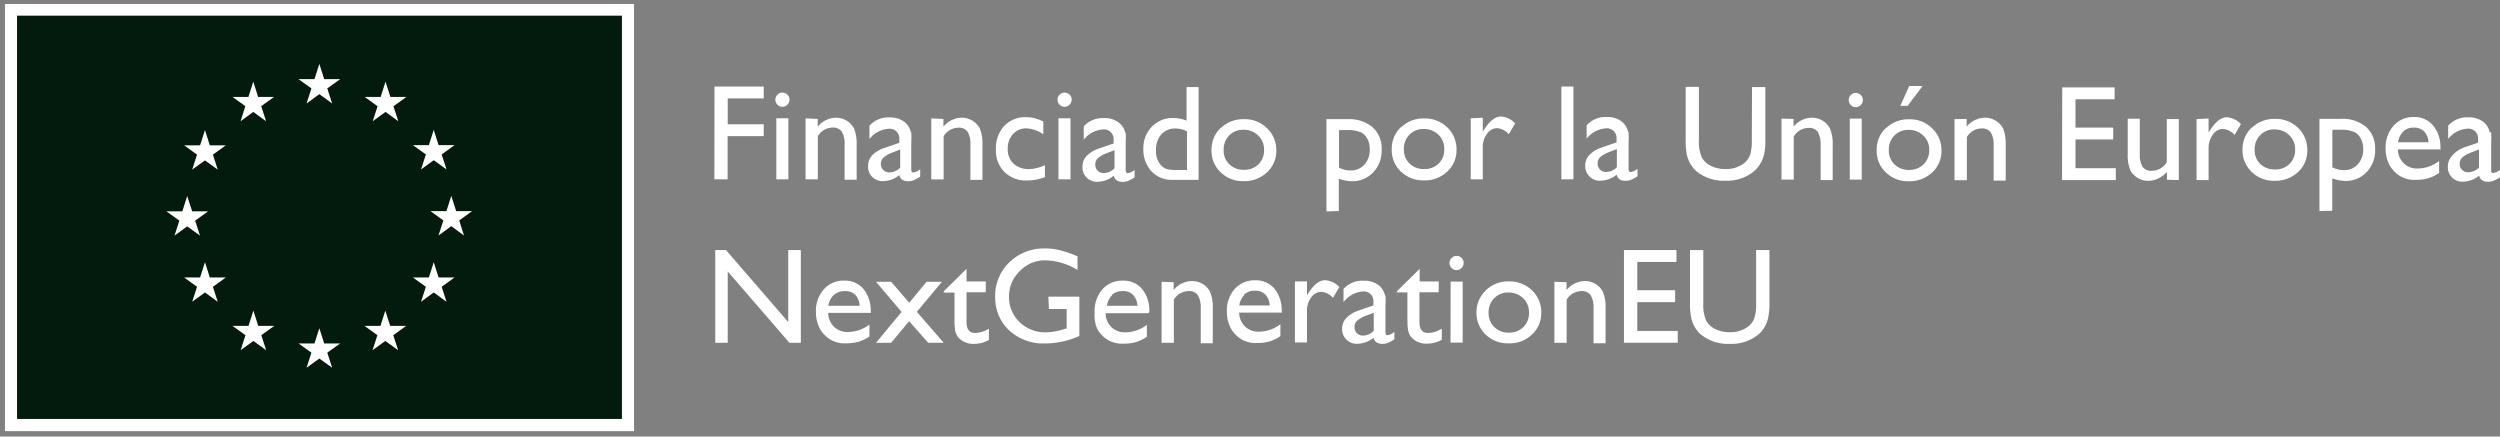
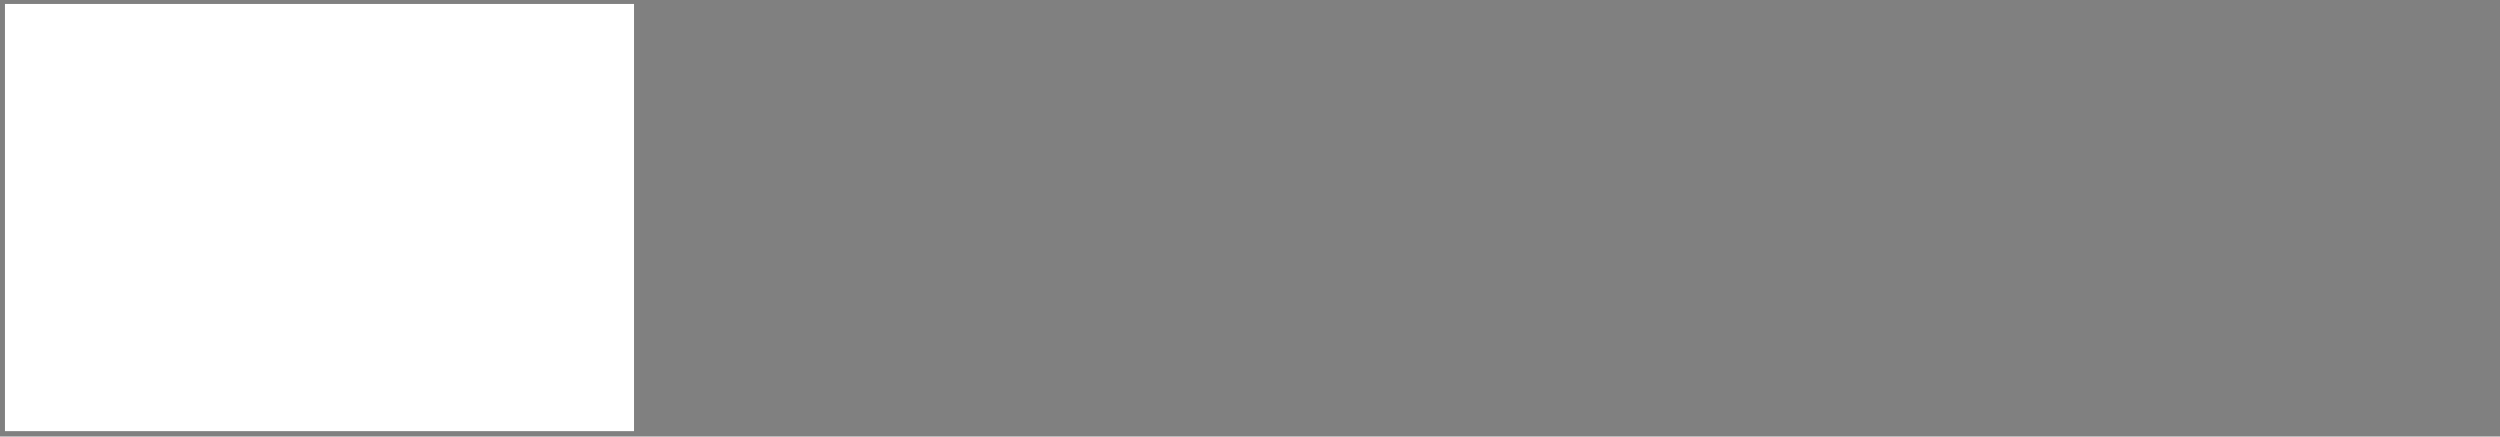
<svg xmlns="http://www.w3.org/2000/svg" width="252" height="44" viewBox="0 0 252 44" fill="none">
  <rect x="0" y="0" width="252" height="44" fill="#808080" stroke="none" />
  <path d="M63.91 0.399H0.5V43.459H63.91V0.399Z" fill="white" />
-   <path d="M62.69 1.579H1.72V42.229H62.69V1.579Z" fill="#021B0C" />
  <path d="M30.9 10.43L32.19 9.489L33.48 10.43L32.99 8.909L34.29 7.979H32.68L32.19 6.439L31.7 7.979H30.09L31.39 8.909L30.9 10.43Z" fill="white" />
  <path d="M24.25 12.22L25.53 11.28L26.82 12.22L26.33 10.7L27.63 9.769H26.02L25.53 8.229L25.04 9.769H23.43L24.73 10.7L24.25 12.22Z" fill="white" />
  <path d="M20.66 13.109L20.17 14.649H18.56L19.86 15.589L19.37 17.099L20.66 16.169L21.95 17.099L21.46 15.589L22.76 14.649H21.15L20.66 13.109Z" fill="white" />
  <path d="M18.87 22.82L20.16 23.75L19.67 22.239L20.98 21.299H19.37L18.87 19.759L18.38 21.299H16.77L18.08 22.239L17.59 23.75L18.87 22.82Z" fill="white" />
  <path d="M21.15 27.969L20.66 26.429L20.17 27.969H18.56L19.86 28.909L19.37 30.419L20.66 29.479L21.95 30.419L21.46 28.909L22.76 27.969H21.15Z" fill="white" />
  <path d="M26.03 32.849L25.54 31.309L25.05 32.849H23.44L24.74 33.789L24.26 35.299L25.54 34.369L26.83 35.299L26.34 33.789L27.64 32.849H26.03Z" fill="white" />
-   <path d="M32.68 34.619L32.19 33.079L31.7 34.619H30.09L31.39 35.549L30.9 37.069L32.19 36.139L33.48 37.069L32.99 35.549L34.29 34.619H32.68Z" fill="white" />
+   <path d="M32.68 34.619L32.19 33.079L31.7 34.619H30.09L31.39 35.549L30.9 37.069L32.19 36.139L32.99 35.549L34.29 34.619H32.68Z" fill="white" />
  <path d="M39.33 32.849L38.84 31.309L38.35 32.849H36.74L38.04 33.789L37.55 35.299L38.84 34.369L40.13 35.299L39.64 33.789L40.94 32.849H39.33Z" fill="white" />
  <path d="M44.21 27.969L43.72 26.429L43.23 27.969H41.62L42.93 28.909L42.44 30.419L43.72 29.479L45.01 30.419L44.52 28.909L45.82 27.969H44.21Z" fill="white" />
  <path d="M47.59 21.279H45.98L45.49 19.739L45 21.279H43.39L44.69 22.22L44.2 23.739L45.49 22.799L46.77 23.739L46.29 22.22L47.59 21.279Z" fill="white" />
  <path d="M42.44 17.079L43.72 16.149L45.01 17.079L44.52 15.569L45.82 14.629H44.21L43.72 13.089L43.23 14.629H41.62L42.93 15.569L42.44 17.079Z" fill="white" />
  <path d="M38.86 8.229L38.37 9.769H36.76L38.06 10.71L37.57 12.22L38.86 11.28L40.15 12.22L39.66 10.71L40.96 9.769H39.35L38.86 8.229Z" fill="white" />
-   <path d="M177.016 30.517C177.045 31.042 176.987 31.568 176.843 32.074C176.726 32.383 176.532 32.657 176.279 32.868C175.73 33.299 175.046 33.519 174.35 33.489C173.848 33.497 173.351 33.389 172.898 33.173C172.521 32.991 172.205 32.704 171.987 32.346C171.747 31.768 171.647 31.141 171.694 30.517V25.205H170.35V30.506C170.332 31.062 170.383 31.618 170.502 32.161C170.584 32.475 170.712 32.776 170.882 33.053C171.033 33.303 171.223 33.528 171.445 33.717C172.27 34.379 173.307 34.716 174.361 34.664C175.41 34.714 176.441 34.373 177.255 33.706C177.476 33.52 177.666 33.3 177.818 33.053C177.99 32.768 178.121 32.46 178.209 32.139C178.326 31.607 178.377 31.062 178.36 30.517V25.205H177.016V30.517ZM163.695 34.545H169.115V33.358H165.039V30.452H168.855V29.254H165.039V26.402H168.985V25.205H163.695V34.545ZM156.683 28.405V34.556H157.918V30.201C158.069 29.945 158.283 29.731 158.539 29.581C158.795 29.43 159.085 29.348 159.382 29.341C159.561 29.323 159.743 29.351 159.909 29.421C160.076 29.491 160.222 29.602 160.335 29.744C160.565 30.155 160.667 30.625 160.628 31.094V34.599H161.842V31.083C161.875 30.523 161.786 29.962 161.582 29.439C161.417 29.1 161.157 28.816 160.834 28.623C160.507 28.425 160.132 28.324 159.75 28.329C159.396 28.335 159.047 28.419 158.729 28.575C158.41 28.731 158.13 28.955 157.908 29.232V28.449L156.683 28.405ZM153.539 30.06C153.733 30.249 153.884 30.476 153.985 30.727C154.086 30.978 154.133 31.248 154.125 31.518C154.135 31.786 154.09 32.052 153.993 32.301C153.896 32.55 153.749 32.777 153.561 32.966C153.367 33.154 153.138 33.301 152.887 33.398C152.635 33.495 152.367 33.541 152.098 33.532C151.827 33.542 151.557 33.496 151.304 33.399C151.051 33.302 150.819 33.155 150.624 32.966C150.434 32.78 150.285 32.556 150.186 32.309C150.087 32.061 150.04 31.796 150.049 31.529C150.038 31.259 150.083 30.989 150.18 30.736C150.276 30.483 150.424 30.253 150.613 30.06C150.798 29.869 151.021 29.719 151.268 29.62C151.514 29.52 151.778 29.474 152.044 29.483C152.319 29.476 152.592 29.523 152.849 29.622C153.105 29.721 153.34 29.869 153.539 30.06ZM149.757 29.287C149.453 29.576 149.213 29.926 149.053 30.314C148.892 30.702 148.814 31.12 148.825 31.54C148.821 31.947 148.901 32.35 149.059 32.725C149.218 33.1 149.452 33.438 149.746 33.717C150.052 34.013 150.414 34.245 150.81 34.398C151.207 34.551 151.63 34.623 152.055 34.61C152.487 34.628 152.919 34.56 153.325 34.408C153.73 34.257 154.102 34.026 154.417 33.728C154.719 33.453 154.96 33.117 155.122 32.742C155.285 32.366 155.366 31.96 155.36 31.551C155.374 31.128 155.299 30.707 155.14 30.315C154.981 29.924 154.742 29.569 154.439 29.276C154.13 28.977 153.765 28.742 153.365 28.585C152.965 28.428 152.538 28.352 152.109 28.361C151.677 28.348 151.246 28.42 150.842 28.575C150.438 28.73 150.069 28.965 149.757 29.265M146.212 34.534H147.437V28.383H146.223L146.212 34.534ZM146.321 26.01C146.253 26.073 146.199 26.148 146.162 26.233C146.125 26.317 146.105 26.408 146.104 26.5C146.104 26.596 146.123 26.69 146.16 26.778C146.198 26.866 146.252 26.946 146.321 27.012C146.383 27.08 146.458 27.134 146.542 27.171C146.626 27.209 146.717 27.229 146.809 27.229C146.905 27.23 147.001 27.211 147.091 27.173C147.18 27.136 147.261 27.081 147.329 27.012C147.396 26.945 147.449 26.865 147.484 26.777C147.52 26.689 147.537 26.595 147.535 26.5C147.538 26.407 147.521 26.314 147.486 26.227C147.45 26.141 147.397 26.063 147.329 25.999C147.26 25.932 147.179 25.878 147.09 25.843C147 25.807 146.905 25.79 146.809 25.793C146.716 25.791 146.625 25.81 146.541 25.848C146.457 25.885 146.382 25.941 146.321 26.01ZM140.782 29.472H141.866V32.204C141.856 32.587 141.881 32.969 141.942 33.347C141.986 33.515 142.051 33.676 142.137 33.826C142.216 33.947 142.311 34.057 142.419 34.153C142.804 34.485 143.299 34.66 143.806 34.643C144.341 34.648 144.868 34.512 145.334 34.251V33.13C144.924 33.398 144.448 33.549 143.958 33.565C143.373 33.565 143.08 33.217 143.08 32.476V29.461H145.02V28.372H143.102V27.099L140.826 29.341L140.782 29.472ZM137.401 33.826C137.285 33.831 137.17 33.813 137.061 33.772C136.953 33.731 136.855 33.668 136.772 33.587C136.692 33.505 136.63 33.408 136.589 33.301C136.548 33.194 136.529 33.081 136.533 32.966C136.529 32.849 136.55 32.733 136.592 32.624C136.635 32.516 136.7 32.417 136.783 32.335C137.046 32.12 137.343 31.951 137.661 31.834L138.474 31.529V33.347C138.334 33.496 138.166 33.615 137.98 33.697C137.794 33.779 137.593 33.823 137.39 33.826M139.612 29.809C139.577 29.613 139.507 29.425 139.406 29.254C139.313 29.086 139.192 28.935 139.048 28.808C138.595 28.451 138.03 28.27 137.455 28.296C137.077 28.271 136.698 28.332 136.347 28.476C135.995 28.619 135.681 28.841 135.428 29.123V30.462C135.654 30.153 135.943 29.896 136.275 29.709C136.608 29.521 136.977 29.407 137.357 29.374C137.504 29.356 137.652 29.372 137.792 29.421C137.931 29.47 138.058 29.549 138.162 29.654C138.266 29.759 138.346 29.886 138.394 30.026C138.442 30.166 138.458 30.315 138.441 30.462V30.789L136.891 31.322C136.444 31.465 136.038 31.715 135.71 32.052C135.57 32.195 135.46 32.366 135.388 32.553C135.315 32.74 135.281 32.94 135.287 33.14C135.278 33.342 135.311 33.544 135.386 33.732C135.461 33.92 135.575 34.089 135.72 34.229C135.862 34.371 136.031 34.483 136.218 34.556C136.405 34.629 136.604 34.662 136.804 34.653C137.405 34.643 137.984 34.433 138.452 34.055C138.539 34.458 138.853 34.664 139.373 34.664C139.551 34.666 139.728 34.632 139.893 34.566C140.124 34.467 140.345 34.346 140.555 34.207V33.456C140.361 33.628 140.125 33.744 139.872 33.794C139.731 33.794 139.655 33.685 139.655 33.478V30.854C139.681 30.492 139.681 30.128 139.655 29.766M130.529 28.372V34.523H131.743V31.311C131.73 30.828 131.883 30.356 132.176 29.973C132.288 29.806 132.437 29.668 132.613 29.571C132.788 29.475 132.984 29.422 133.184 29.417C133.64 29.458 134.063 29.672 134.366 30.016L135.005 28.928C134.629 28.523 134.113 28.278 133.564 28.242C132.978 28.242 132.393 28.71 131.808 29.657L131.743 29.766V28.361L130.529 28.372ZM125.391 29.701C125.536 29.565 125.707 29.461 125.893 29.394C126.08 29.326 126.277 29.297 126.475 29.309C126.673 29.291 126.873 29.317 127.06 29.385C127.247 29.453 127.417 29.56 127.559 29.701C127.827 30 127.981 30.386 127.992 30.789H124.914C124.97 30.376 125.161 29.993 125.456 29.701M129.196 31.399C129.239 30.57 128.981 29.753 128.469 29.102C128.229 28.822 127.928 28.601 127.59 28.453C127.253 28.306 126.886 28.238 126.518 28.253C126.133 28.239 125.749 28.31 125.393 28.46C125.037 28.61 124.719 28.837 124.459 29.123C123.913 29.756 123.63 30.574 123.668 31.41C123.657 31.984 123.788 32.552 124.047 33.064C124.287 33.506 124.634 33.88 125.055 34.153C125.546 34.456 126.116 34.605 126.692 34.577C127.127 34.584 127.561 34.529 127.982 34.414C128.368 34.293 128.733 34.113 129.065 33.881V32.683C128.443 33.162 127.682 33.426 126.898 33.434C126.642 33.445 126.386 33.405 126.146 33.315C125.906 33.225 125.686 33.088 125.499 32.912C125.313 32.728 125.164 32.51 125.062 32.269C124.96 32.028 124.906 31.769 124.903 31.508H129.239L129.196 31.399ZM117.089 28.405V34.556H118.324V30.201C118.475 29.945 118.689 29.731 118.945 29.581C119.201 29.43 119.491 29.348 119.787 29.341C119.967 29.323 120.149 29.351 120.315 29.421C120.482 29.491 120.628 29.602 120.741 29.744C120.971 30.155 121.072 30.625 121.034 31.094V34.599H122.248V31.083C122.281 30.523 122.192 29.962 121.988 29.439C121.822 29.1 121.563 28.816 121.24 28.623C120.913 28.425 120.538 28.323 120.156 28.329C119.8 28.333 119.449 28.416 119.129 28.572C118.808 28.729 118.526 28.954 118.303 29.232V28.449L117.089 28.405ZM112.059 29.733C112.355 29.465 112.745 29.324 113.143 29.341C113.341 29.326 113.54 29.353 113.727 29.421C113.914 29.488 114.084 29.595 114.227 29.733C114.492 30.035 114.645 30.42 114.661 30.822H111.572C111.632 30.41 111.822 30.029 112.114 29.733M115.853 31.431C115.897 30.602 115.638 29.786 115.127 29.134C114.889 28.854 114.59 28.632 114.254 28.485C113.918 28.338 113.553 28.27 113.187 28.285C112.801 28.271 112.417 28.341 112.061 28.492C111.705 28.642 111.386 28.869 111.127 29.156C110.582 29.788 110.299 30.607 110.336 31.442C110.279 32.017 110.365 32.596 110.585 33.13C110.825 33.571 111.172 33.946 111.593 34.218C112.084 34.522 112.654 34.67 113.23 34.643C113.665 34.65 114.1 34.595 114.52 34.479C114.906 34.358 115.272 34.178 115.604 33.946V32.748C114.981 33.227 114.22 33.491 113.436 33.5C113.18 33.511 112.924 33.47 112.684 33.38C112.444 33.291 112.224 33.154 112.038 32.977C111.851 32.794 111.703 32.575 111.6 32.335C111.498 32.094 111.444 31.835 111.442 31.573H115.777L115.853 31.431ZM105.73 31.148H107.518V33.13H107.388C106.776 33.354 106.132 33.479 105.48 33.5C104.988 33.519 104.496 33.439 104.035 33.265C103.573 33.092 103.151 32.827 102.792 32.487C102.438 32.156 102.158 31.753 101.971 31.304C101.784 30.855 101.694 30.372 101.708 29.886C101.702 29.407 101.795 28.932 101.981 28.492C102.168 28.051 102.444 27.655 102.792 27.327C103.123 26.978 103.522 26.702 103.964 26.514C104.406 26.327 104.881 26.233 105.361 26.239C106.511 26.267 107.633 26.602 108.613 27.208V25.836C108.033 25.585 107.435 25.378 106.824 25.216C106.335 25.095 105.832 25.037 105.328 25.041C104.668 25.023 104.011 25.137 103.395 25.376C102.779 25.615 102.217 25.975 101.741 26.435C101.273 26.883 100.905 27.424 100.658 28.024C100.412 28.624 100.293 29.269 100.31 29.918C100.295 30.542 100.41 31.163 100.647 31.74C100.884 32.317 101.238 32.839 101.687 33.271C102.182 33.732 102.764 34.089 103.399 34.321C104.034 34.553 104.708 34.655 105.383 34.621C106.56 34.61 107.723 34.354 108.797 33.87V29.907H105.675L105.73 31.148ZM95.129 29.494H96.213V32.226C96.197 32.609 96.223 32.992 96.289 33.369C96.333 33.536 96.398 33.697 96.484 33.848C96.555 33.975 96.651 34.086 96.766 34.175C97.151 34.506 97.646 34.681 98.153 34.664C98.688 34.669 99.215 34.534 99.681 34.272V33.13C99.268 33.4 98.788 33.551 98.294 33.565C97.72 33.565 97.427 33.217 97.427 32.476V29.461H99.367V28.372H97.427V27.099L95.151 29.341L95.129 29.494ZM91.65 30.517L89.829 28.405H88.301L90.88 31.442L88.301 34.556H89.829L91.639 32.378L93.568 34.556H95.129L92.419 31.431L94.945 28.405H93.395L91.65 30.517ZM84.063 29.733C84.358 29.463 84.748 29.323 85.147 29.341C85.345 29.326 85.543 29.353 85.73 29.421C85.917 29.488 86.088 29.595 86.231 29.733C86.496 30.034 86.646 30.42 86.653 30.822H83.488C83.549 30.41 83.739 30.029 84.03 29.733M87.77 31.431C87.813 30.602 87.555 29.786 87.043 29.134C86.805 28.855 86.506 28.634 86.17 28.486C85.834 28.339 85.469 28.271 85.103 28.285C84.717 28.269 84.333 28.339 83.977 28.489C83.621 28.64 83.302 28.868 83.044 29.156C82.495 29.787 82.207 30.605 82.242 31.442C82.231 32.017 82.362 32.585 82.621 33.097C82.861 33.539 83.208 33.913 83.629 34.185C84.12 34.489 84.69 34.637 85.266 34.61C85.701 34.617 86.136 34.562 86.556 34.447C86.942 34.325 87.308 34.145 87.64 33.913V32.716C87.017 33.195 86.256 33.458 85.472 33.467C85.216 33.478 84.96 33.438 84.72 33.348C84.48 33.258 84.26 33.121 84.074 32.944C83.887 32.761 83.739 32.543 83.636 32.302C83.534 32.061 83.48 31.802 83.478 31.54H87.813L87.77 31.431ZM79.456 32.465L73.181 25.205H72.097V34.556H73.354V27.36L79.576 34.556H80.724V25.205H79.456V32.465ZM248.813 17.367C248.695 17.373 248.578 17.354 248.468 17.313C248.358 17.272 248.258 17.209 248.173 17.128C248.093 17.046 248.031 16.949 247.99 16.842C247.949 16.735 247.93 16.621 247.935 16.507C247.931 16.389 247.953 16.272 247.998 16.164C248.043 16.055 248.11 15.957 248.195 15.876C248.452 15.653 248.75 15.483 249.073 15.375L249.886 15.059V16.888C249.601 17.184 249.212 17.357 248.802 17.367M250.969 13.35C250.935 13.154 250.865 12.966 250.764 12.795C250.668 12.629 250.547 12.479 250.406 12.349C249.957 11.984 249.39 11.798 248.813 11.826C248.432 11.803 248.051 11.867 247.698 12.012C247.346 12.157 247.03 12.38 246.775 12.665V14.003C247.006 13.704 247.297 13.458 247.63 13.279C247.962 13.101 248.328 12.996 248.704 12.969C248.851 12.952 248.999 12.968 249.139 13.016C249.278 13.065 249.405 13.145 249.509 13.249C249.613 13.354 249.693 13.481 249.741 13.621C249.789 13.761 249.805 13.911 249.788 14.058V14.384L248.227 14.918C247.813 15.096 247.446 15.368 247.154 15.712C246.88 16.007 246.732 16.398 246.742 16.801C246.734 17.002 246.767 17.203 246.839 17.39C246.912 17.577 247.023 17.748 247.165 17.89C247.306 18.032 247.476 18.143 247.662 18.216C247.849 18.29 248.049 18.323 248.249 18.314C248.852 18.307 249.433 18.092 249.896 17.704C249.994 18.118 250.297 18.325 250.818 18.325C250.996 18.326 251.172 18.293 251.338 18.227C251.572 18.128 251.797 18.008 252.01 17.868V17.117C251.811 17.285 251.572 17.398 251.316 17.443C251.175 17.443 251.11 17.345 251.11 17.139V14.406C251.13 14.044 251.13 13.68 251.11 13.318M242.244 13.252C242.39 13.118 242.561 13.014 242.747 12.947C242.933 12.879 243.131 12.85 243.328 12.86C243.517 12.85 243.707 12.88 243.884 12.947C244.061 13.015 244.223 13.119 244.358 13.252C244.632 13.548 244.787 13.936 244.791 14.341H241.713C241.771 13.928 241.961 13.546 242.255 13.252M245.994 14.95C246.038 14.122 245.78 13.305 245.268 12.654C245.03 12.373 244.732 12.15 244.396 12.001C244.06 11.852 243.695 11.781 243.328 11.794C242.941 11.78 242.556 11.851 242.201 12.004C241.845 12.156 241.526 12.386 241.269 12.675C240.719 13.306 240.432 14.124 240.467 14.961C240.456 15.536 240.586 16.104 240.846 16.616C241.089 17.056 241.435 17.43 241.854 17.704C242.345 18.008 242.915 18.156 243.491 18.129C243.926 18.136 244.36 18.081 244.781 17.966C245.167 17.845 245.532 17.665 245.864 17.432V16.235C245.242 16.714 244.481 16.977 243.697 16.986C243.441 16.997 243.185 16.957 242.945 16.867C242.705 16.777 242.485 16.64 242.298 16.464C242.112 16.28 241.963 16.062 241.861 15.821C241.759 15.58 241.705 15.321 241.702 15.059H246.038L245.994 14.95ZM237.258 13.263C237.556 13.408 237.799 13.644 237.952 13.938C238.132 14.272 238.221 14.647 238.212 15.027C238.236 15.589 238.042 16.14 237.67 16.561C237.493 16.755 237.277 16.908 237.035 17.009C236.794 17.111 236.534 17.159 236.272 17.149C235.865 17.152 235.463 17.055 235.101 16.866V13.078H235.969C236.408 13.054 236.848 13.125 237.258 13.285M235.091 21.242V17.977C235.506 18.139 235.946 18.227 236.391 18.238C236.795 18.251 237.197 18.178 237.57 18.025C237.944 17.871 238.281 17.639 238.559 17.345C238.846 17.043 239.07 16.686 239.218 16.295C239.365 15.904 239.432 15.488 239.415 15.07C239.439 14.647 239.37 14.224 239.213 13.831C239.055 13.437 238.814 13.084 238.505 12.795C237.791 12.214 236.886 11.923 235.969 11.979H233.801V21.275L235.091 21.242ZM230.755 13.622C230.949 13.809 231.102 14.034 231.204 14.284C231.307 14.533 231.357 14.801 231.351 15.07C231.36 15.34 231.314 15.608 231.215 15.859C231.116 16.11 230.967 16.338 230.777 16.529C230.582 16.715 230.352 16.859 230.101 16.955C229.85 17.05 229.582 17.094 229.314 17.084C229.043 17.094 228.774 17.05 228.521 16.955C228.268 16.86 228.036 16.715 227.839 16.529C227.649 16.343 227.5 16.119 227.401 15.871C227.302 15.624 227.256 15.358 227.265 15.092C227.254 14.821 227.298 14.551 227.395 14.299C227.492 14.046 227.64 13.816 227.829 13.622C228.014 13.431 228.237 13.282 228.483 13.182C228.73 13.083 228.994 13.036 229.259 13.045C229.534 13.038 229.808 13.085 230.064 13.184C230.321 13.283 230.556 13.432 230.755 13.622ZM226.983 12.85C226.676 13.136 226.433 13.486 226.27 13.874C226.108 14.263 226.029 14.682 226.04 15.103C226.031 15.52 226.109 15.934 226.27 16.318C226.43 16.703 226.67 17.049 226.972 17.334C227.277 17.63 227.637 17.861 228.031 18.015C228.426 18.168 228.847 18.24 229.27 18.227C230.146 18.256 230.998 17.94 231.644 17.345C231.943 17.069 232.18 16.732 232.341 16.357C232.502 15.981 232.582 15.576 232.576 15.168C232.589 14.745 232.514 14.324 232.356 13.932C232.197 13.541 231.958 13.187 231.655 12.893C231.346 12.594 230.981 12.359 230.581 12.202C230.181 12.045 229.754 11.969 229.324 11.979C228.894 11.966 228.465 12.04 228.064 12.195C227.662 12.35 227.294 12.583 226.983 12.882M221.412 12V18.151H222.626V14.885C222.621 14.407 222.774 13.94 223.06 13.557C223.172 13.388 223.323 13.248 223.5 13.15C223.678 13.051 223.876 12.997 224.078 12.991C224.531 13.039 224.949 13.257 225.249 13.601L225.888 12.512C225.517 12.106 225.005 11.857 224.458 11.815C223.872 11.815 223.287 12.294 222.702 13.241L222.626 13.35V11.946L221.412 12ZM219.624 18.151V12H218.41V16.355C218.258 16.613 218.042 16.827 217.784 16.978C217.526 17.128 217.234 17.21 216.936 17.215C216.755 17.236 216.572 17.211 216.403 17.143C216.235 17.074 216.086 16.964 215.971 16.823C215.747 16.41 215.649 15.941 215.689 15.473V11.968H214.475V15.495C214.443 16.058 214.528 16.621 214.725 17.149C214.897 17.475 215.156 17.746 215.472 17.933C215.799 18.131 216.175 18.233 216.556 18.227C216.903 18.226 217.244 18.144 217.553 17.988C217.886 17.83 218.184 17.608 218.431 17.334V18.118L219.624 18.151ZM207.853 18.151H213.272V16.953H209.208V14.058H213.012V12.86H209.208V10.008H213.153V8.811H207.874L207.853 18.151ZM197.014 12.011V18.162H198.26V13.807C198.41 13.553 198.622 13.34 198.876 13.19C199.13 13.039 199.418 12.956 199.713 12.947C199.894 12.928 200.078 12.954 200.247 13.024C200.415 13.095 200.563 13.207 200.677 13.35C200.902 13.762 201 14.232 200.959 14.7V18.205H202.173V14.624C202.204 14.065 202.119 13.505 201.924 12.98C201.758 12.638 201.494 12.354 201.165 12.164C200.839 11.963 200.464 11.857 200.081 11.859C199.727 11.867 199.379 11.952 199.061 12.108C198.743 12.264 198.463 12.487 198.239 12.762V11.989L197.014 12.011ZM192.451 8.669L191.551 10.672H192.288L193.795 8.669H192.451ZM193.871 13.666C194.066 13.851 194.22 14.076 194.323 14.326C194.426 14.575 194.475 14.844 194.467 15.114C194.476 15.383 194.429 15.652 194.33 15.903C194.232 16.154 194.082 16.382 193.892 16.572C193.698 16.758 193.468 16.903 193.217 16.998C192.965 17.094 192.698 17.138 192.429 17.128C192.161 17.138 191.893 17.094 191.642 16.998C191.39 16.903 191.161 16.758 190.966 16.572C190.774 16.387 190.624 16.164 190.525 15.916C190.426 15.668 190.38 15.402 190.391 15.136C190.381 14.866 190.425 14.597 190.52 14.345C190.615 14.092 190.759 13.861 190.944 13.666C191.131 13.477 191.354 13.328 191.6 13.229C191.846 13.129 192.11 13.082 192.375 13.089C192.65 13.08 192.924 13.126 193.181 13.225C193.438 13.325 193.672 13.474 193.871 13.666ZM190.099 12.893C189.793 13.181 189.552 13.53 189.391 13.919C189.23 14.307 189.154 14.726 189.167 15.146C189.155 15.562 189.232 15.976 189.39 16.361C189.549 16.745 189.787 17.092 190.088 17.378C190.394 17.674 190.756 17.905 191.152 18.058C191.549 18.212 191.972 18.284 192.397 18.271C193.269 18.298 194.117 17.982 194.759 17.389C195.061 17.114 195.302 16.778 195.464 16.402C195.627 16.027 195.708 15.621 195.702 15.212C195.714 14.788 195.637 14.367 195.476 13.975C195.315 13.583 195.075 13.23 194.77 12.937C194.465 12.635 194.102 12.399 193.704 12.241C193.305 12.084 192.879 12.01 192.451 12.022C192.019 12.008 191.588 12.081 191.184 12.236C190.78 12.391 190.411 12.626 190.099 12.926M186.457 18.107H187.66V11.957H186.457V18.107ZM186.554 9.584C186.488 9.647 186.436 9.723 186.401 9.807C186.365 9.891 186.347 9.982 186.349 10.074C186.348 10.168 186.365 10.262 186.401 10.35C186.436 10.438 186.488 10.518 186.554 10.585C186.619 10.653 186.696 10.707 186.782 10.744C186.868 10.782 186.96 10.802 187.053 10.803C187.148 10.803 187.242 10.784 187.33 10.746C187.417 10.709 187.497 10.654 187.562 10.585C187.631 10.519 187.686 10.44 187.723 10.352C187.76 10.264 187.779 10.169 187.779 10.074C187.781 9.98 187.762 9.886 187.724 9.8C187.687 9.714 187.632 9.636 187.562 9.573C187.496 9.505 187.417 9.452 187.329 9.417C187.241 9.381 187.148 9.364 187.053 9.366C186.959 9.365 186.866 9.384 186.78 9.421C186.694 9.459 186.617 9.514 186.554 9.584ZM179.574 11.957V18.107H180.81V13.753C180.961 13.497 181.175 13.283 181.431 13.133C181.687 12.982 181.977 12.9 182.273 12.893C182.455 12.873 182.638 12.9 182.807 12.97C182.976 13.04 183.124 13.152 183.238 13.296C183.457 13.71 183.555 14.178 183.52 14.646V18.151H184.734V14.624C184.767 14.063 184.678 13.503 184.473 12.98C184.308 12.641 184.048 12.357 183.726 12.164C183.4 11.963 183.024 11.857 182.642 11.859C182.286 11.866 181.936 11.95 181.616 12.107C181.296 12.262 181.014 12.486 180.788 12.762V11.989L179.574 11.957ZM176.583 14.069C176.611 14.594 176.552 15.12 176.409 15.625C176.289 15.933 176.096 16.206 175.846 16.42C175.293 16.852 174.605 17.072 173.906 17.041C173.407 17.05 172.913 16.942 172.464 16.725C172.084 16.548 171.766 16.26 171.554 15.898C171.304 15.322 171.199 14.694 171.25 14.069V8.757H169.917V14.058C169.896 14.613 169.943 15.169 170.058 15.712C170.146 16.025 170.273 16.325 170.437 16.605C170.598 16.848 170.787 17.071 171.001 17.269C171.828 17.933 172.869 18.27 173.927 18.216C174.973 18.264 176 17.923 176.81 17.258C177.03 17.07 177.22 16.85 177.374 16.605C177.555 16.33 177.694 16.029 177.786 15.712C177.913 15.182 177.968 14.636 177.948 14.091V8.778H176.604L176.583 14.069ZM161.907 17.334C161.792 17.34 161.676 17.321 161.568 17.28C161.46 17.239 161.361 17.176 161.278 17.095C161.199 17.013 161.136 16.916 161.095 16.809C161.054 16.703 161.035 16.589 161.04 16.474C161.035 16.358 161.054 16.241 161.097 16.132C161.14 16.023 161.206 15.925 161.289 15.843C161.55 15.625 161.847 15.455 162.167 15.342L162.98 15.027V16.855C162.841 17.004 162.673 17.123 162.487 17.206C162.3 17.288 162.1 17.332 161.896 17.334M164.118 13.318C164.083 13.122 164.014 12.934 163.912 12.762C163.82 12.594 163.699 12.443 163.555 12.316C163.105 11.951 162.538 11.765 161.961 11.794C161.582 11.771 161.203 11.834 160.852 11.979C160.501 12.124 160.187 12.348 159.934 12.632V13.971C160.165 13.672 160.457 13.425 160.789 13.247C161.122 13.069 161.488 12.963 161.864 12.937C162.01 12.919 162.159 12.935 162.298 12.984C162.438 13.032 162.564 13.112 162.669 13.217C162.773 13.322 162.852 13.449 162.901 13.589C162.949 13.729 162.965 13.878 162.948 14.025V14.352L161.398 14.885C160.95 15.027 160.544 15.278 160.216 15.614C160.076 15.758 159.967 15.928 159.894 16.115C159.822 16.302 159.787 16.502 159.793 16.703C159.784 16.905 159.818 17.107 159.893 17.294C159.967 17.482 160.081 17.652 160.227 17.792C160.368 17.934 160.538 18.046 160.724 18.119C160.911 18.192 161.111 18.225 161.311 18.216C161.913 18.207 162.494 17.992 162.958 17.607C163.045 18.02 163.359 18.227 163.88 18.227C164.058 18.227 164.234 18.194 164.4 18.129C164.631 18.029 164.852 17.909 165.061 17.77V17.019C164.865 17.184 164.63 17.297 164.378 17.345C164.237 17.345 164.161 17.247 164.161 17.041V14.406C164.187 14.044 164.187 13.68 164.161 13.318M157.387 18.075H158.601V8.724H157.387V18.075ZM148.25 11.924V18.075H149.464V14.809C149.451 14.329 149.604 13.86 149.898 13.481C150.009 13.311 150.16 13.171 150.338 13.072C150.515 12.974 150.714 12.92 150.916 12.915C151.369 12.963 151.787 13.181 152.087 13.524L152.727 12.436C152.355 12.03 151.843 11.781 151.296 11.739C150.7 11.739 150.114 12.218 149.529 13.165L149.464 13.274V11.87L148.25 11.924ZM144.998 13.579C145.19 13.767 145.341 13.992 145.442 14.241C145.543 14.49 145.591 14.758 145.584 15.027C145.595 15.296 145.55 15.564 145.453 15.815C145.356 16.066 145.209 16.294 145.02 16.485C144.825 16.671 144.596 16.816 144.344 16.911C144.093 17.007 143.825 17.05 143.557 17.041C143.287 17.052 143.017 17.009 142.764 16.913C142.51 16.818 142.279 16.672 142.083 16.485C141.893 16.299 141.744 16.075 141.645 15.828C141.546 15.58 141.499 15.315 141.508 15.048C141.497 14.778 141.542 14.508 141.639 14.255C141.736 14.002 141.883 13.772 142.072 13.579C142.257 13.388 142.48 13.238 142.727 13.139C142.973 13.039 143.237 12.993 143.503 13.002C143.778 12.995 144.051 13.042 144.308 13.141C144.564 13.24 144.799 13.389 144.998 13.579ZM141.216 12.806C140.912 13.095 140.672 13.445 140.512 13.833C140.351 14.222 140.273 14.639 140.284 15.059C140.272 15.475 140.349 15.889 140.507 16.274C140.666 16.658 140.904 17.005 141.205 17.291C141.511 17.587 141.873 17.818 142.269 17.971C142.666 18.125 143.089 18.197 143.514 18.183C143.946 18.202 144.378 18.133 144.784 17.982C145.189 17.831 145.561 17.599 145.876 17.302C146.178 17.027 146.419 16.691 146.581 16.315C146.744 15.94 146.825 15.534 146.819 15.125C146.833 14.702 146.758 14.281 146.599 13.889C146.44 13.497 146.201 13.143 145.898 12.85C145.589 12.55 145.224 12.315 144.824 12.158C144.424 12.001 143.997 11.925 143.568 11.935C143.136 11.921 142.705 11.994 142.301 12.149C141.897 12.304 141.528 12.539 141.216 12.839M137.119 13.296C137.419 13.44 137.666 13.676 137.823 13.971C137.999 14.306 138.085 14.681 138.073 15.059C138.096 15.622 137.902 16.172 137.531 16.594C137.355 16.787 137.141 16.939 136.901 17.041C136.662 17.142 136.403 17.191 136.143 17.182C135.736 17.186 135.333 17.089 134.973 16.899V13.111H135.829C136.269 13.087 136.708 13.157 137.119 13.318M134.951 21.275V18.009C135.366 18.171 135.806 18.26 136.252 18.271C136.655 18.282 137.056 18.208 137.429 18.054C137.803 17.901 138.14 17.67 138.419 17.378C138.705 17.074 138.927 16.717 139.074 16.327C139.221 15.936 139.29 15.52 139.276 15.103C139.3 14.68 139.23 14.257 139.073 13.863C138.916 13.47 138.674 13.117 138.365 12.828C137.648 12.245 136.739 11.954 135.818 12.011H133.704V21.308L134.951 21.275ZM126.822 13.655C127.017 13.841 127.171 14.066 127.274 14.315C127.377 14.565 127.426 14.833 127.418 15.103C127.429 15.372 127.384 15.64 127.287 15.891C127.19 16.142 127.043 16.37 126.854 16.561C126.66 16.747 126.43 16.892 126.179 16.987C125.927 17.083 125.66 17.127 125.391 17.117C125.121 17.128 124.851 17.085 124.598 16.99C124.345 16.894 124.113 16.749 123.917 16.561C123.725 16.377 123.575 16.153 123.476 15.905C123.377 15.657 123.331 15.391 123.343 15.125C123.333 14.855 123.376 14.586 123.471 14.334C123.566 14.081 123.71 13.851 123.895 13.655C124.084 13.465 124.309 13.316 124.557 13.216C124.805 13.117 125.07 13.07 125.337 13.078C125.61 13.07 125.882 13.117 126.137 13.216C126.392 13.315 126.625 13.464 126.822 13.655ZM123.05 12.882C122.746 13.171 122.506 13.521 122.346 13.909C122.185 14.298 122.108 14.715 122.118 15.136C122.107 15.552 122.183 15.965 122.342 16.35C122.5 16.735 122.738 17.081 123.039 17.367C123.345 17.663 123.707 17.894 124.104 18.048C124.5 18.201 124.923 18.273 125.348 18.26C126.22 18.29 127.069 17.973 127.711 17.378C128.013 17.103 128.253 16.767 128.415 16.391C128.578 16.016 128.659 15.61 128.654 15.201C128.665 14.777 128.588 14.356 128.427 13.964C128.267 13.572 128.026 13.219 127.721 12.926C127.416 12.624 127.053 12.388 126.655 12.23C126.256 12.073 125.83 11.999 125.402 12.011C124.97 11.997 124.539 12.07 124.135 12.225C123.731 12.38 123.362 12.615 123.05 12.915M118.66 17.139C118.296 17.154 117.931 17.117 117.576 17.03C117.348 16.947 117.146 16.804 116.991 16.616C116.655 16.208 116.488 15.686 116.525 15.157C116.493 14.572 116.683 13.996 117.056 13.546C117.239 13.348 117.463 13.191 117.711 13.088C117.96 12.985 118.229 12.937 118.498 12.947C118.899 12.951 119.293 13.052 119.647 13.241V17.139H118.66ZM119.603 12.153C119.177 11.988 118.726 11.9 118.27 11.892C117.867 11.878 117.466 11.95 117.093 12.102C116.72 12.254 116.382 12.482 116.102 12.773C115.542 13.357 115.234 14.14 115.246 14.95C115.206 15.8 115.498 16.632 116.059 17.269C116.339 17.558 116.677 17.785 117.051 17.933C117.425 18.081 117.825 18.148 118.227 18.129H120.817V8.778H119.603V12.153ZM111.268 17.443C111.153 17.448 111.037 17.429 110.929 17.388C110.821 17.347 110.723 17.284 110.639 17.204C110.56 17.122 110.497 17.025 110.456 16.918C110.415 16.812 110.397 16.698 110.401 16.583C110.398 16.466 110.419 16.349 110.464 16.24C110.509 16.131 110.576 16.033 110.661 15.952C110.916 15.731 111.21 15.561 111.528 15.451L112.341 15.136V16.964C112.202 17.113 112.034 17.232 111.848 17.314C111.661 17.397 111.461 17.441 111.257 17.443M113.425 13.426C113.4 13.23 113.333 13.041 113.23 12.871C113.134 12.702 113.009 12.551 112.861 12.425C112.418 12.058 111.853 11.872 111.279 11.902C110.898 11.879 110.517 11.942 110.164 12.087C109.811 12.232 109.496 12.456 109.241 12.741V14.08C109.472 13.781 109.764 13.534 110.096 13.356C110.428 13.178 110.795 13.072 111.171 13.045C111.317 13.028 111.466 13.044 111.605 13.093C111.745 13.141 111.871 13.221 111.976 13.326C112.08 13.43 112.159 13.558 112.208 13.698C112.256 13.838 112.272 13.987 112.254 14.134V14.461L110.705 14.994C110.258 15.139 109.853 15.389 109.523 15.723C109.385 15.867 109.277 16.038 109.206 16.225C109.135 16.412 109.103 16.612 109.111 16.812C109.103 17.013 109.136 17.213 109.208 17.401C109.281 17.588 109.392 17.759 109.534 17.901C109.675 18.043 109.845 18.154 110.031 18.227C110.218 18.3 110.418 18.334 110.618 18.325C111.22 18.318 111.802 18.103 112.265 17.715C112.363 18.129 112.666 18.336 113.187 18.336C113.365 18.337 113.541 18.304 113.707 18.238C113.939 18.14 114.16 18.02 114.368 17.879V17.128C114.174 17.297 113.938 17.41 113.685 17.454C113.544 17.454 113.468 17.356 113.468 17.149V14.406C113.494 14.044 113.494 13.68 113.468 13.318M106.694 18.075H107.908V11.924H106.694V18.075ZM106.803 9.551C106.736 9.614 106.684 9.69 106.649 9.775C106.613 9.859 106.595 9.95 106.597 10.041C106.596 10.136 106.613 10.23 106.649 10.318C106.684 10.405 106.736 10.485 106.803 10.553C106.867 10.62 106.945 10.674 107.03 10.712C107.116 10.749 107.208 10.769 107.301 10.77C107.396 10.771 107.49 10.751 107.578 10.714C107.666 10.677 107.745 10.622 107.811 10.553C107.879 10.486 107.934 10.407 107.971 10.319C108.008 10.231 108.027 10.137 108.027 10.041C108.029 9.947 108.01 9.854 107.973 9.767C107.935 9.681 107.88 9.604 107.811 9.54C107.744 9.473 107.665 9.42 107.577 9.384C107.49 9.348 107.396 9.331 107.301 9.333C107.207 9.332 107.114 9.351 107.029 9.388C106.943 9.426 106.866 9.481 106.803 9.551ZM103.692 17.041C103.126 17.064 102.574 16.865 102.153 16.485C101.958 16.291 101.807 16.058 101.708 15.801C101.609 15.544 101.565 15.269 101.578 14.994C101.558 14.45 101.748 13.919 102.109 13.514C102.279 13.326 102.487 13.178 102.719 13.078C102.951 12.978 103.201 12.93 103.453 12.937C104.069 12.969 104.663 13.177 105.166 13.535V12.24C104.87 12.099 104.562 11.986 104.245 11.902C103.964 11.835 103.677 11.802 103.388 11.805C102.985 11.793 102.584 11.867 102.211 12.021C101.837 12.174 101.5 12.405 101.221 12.697C100.646 13.336 100.346 14.177 100.386 15.037C100.363 15.459 100.428 15.881 100.575 16.276C100.722 16.671 100.949 17.032 101.242 17.334C101.547 17.628 101.907 17.855 102.303 18.003C102.698 18.151 103.119 18.216 103.54 18.194C104.152 18.191 104.758 18.077 105.328 17.857V16.649C104.828 16.894 104.281 17.031 103.724 17.051M93.872 11.935V18.085H95.118V13.731C95.268 13.476 95.48 13.264 95.734 13.113C95.988 12.963 96.276 12.88 96.571 12.871C96.752 12.851 96.936 12.878 97.105 12.948C97.273 13.019 97.421 13.131 97.535 13.274C97.76 13.686 97.858 14.156 97.817 14.624V18.129H99.031V14.624C99.061 14.065 98.977 13.505 98.782 12.98C98.616 12.638 98.352 12.354 98.023 12.164C97.697 11.963 97.322 11.857 96.939 11.859C96.585 11.867 96.237 11.952 95.919 12.108C95.601 12.264 95.321 12.487 95.097 12.762V11.989L93.872 11.935ZM89.666 17.378C89.551 17.383 89.436 17.365 89.327 17.324C89.219 17.282 89.121 17.219 89.038 17.139C88.957 17.057 88.892 16.961 88.85 16.854C88.807 16.747 88.786 16.633 88.788 16.518C88.785 16.4 88.807 16.283 88.852 16.174C88.896 16.066 88.963 15.968 89.049 15.887C89.309 15.668 89.606 15.499 89.927 15.386L90.74 15.07V16.899C90.6 17.048 90.432 17.167 90.246 17.249C90.06 17.331 89.859 17.375 89.656 17.378M91.823 13.361C91.788 13.165 91.719 12.977 91.617 12.806C91.521 12.64 91.401 12.489 91.26 12.36C90.811 11.995 90.243 11.809 89.666 11.837C89.287 11.813 88.908 11.876 88.557 12.022C88.206 12.167 87.892 12.39 87.64 12.675V14.014C87.87 13.714 88.161 13.467 88.493 13.289C88.826 13.11 89.193 13.005 89.569 12.98C89.715 12.963 89.864 12.979 90.003 13.027C90.143 13.076 90.269 13.155 90.374 13.26C90.478 13.365 90.558 13.492 90.606 13.632C90.654 13.772 90.67 13.921 90.653 14.069V14.395L89.103 14.929C88.652 15.071 88.243 15.321 87.91 15.658C87.636 15.953 87.488 16.343 87.499 16.747C87.49 16.948 87.523 17.148 87.596 17.336C87.669 17.523 87.779 17.693 87.921 17.835C88.064 17.976 88.234 18.086 88.42 18.159C88.606 18.232 88.805 18.267 89.005 18.26C89.607 18.249 90.188 18.034 90.653 17.65C90.74 18.064 91.054 18.271 91.563 18.271C91.745 18.271 91.925 18.238 92.094 18.173C92.324 18.07 92.545 17.95 92.755 17.813V17.062C92.559 17.228 92.324 17.34 92.073 17.389C91.921 17.389 91.856 17.291 91.856 17.084V14.406C91.882 14.044 91.882 13.68 91.856 13.318M81.201 11.924V18.075H82.437V13.72C82.588 13.464 82.802 13.25 83.058 13.1C83.314 12.95 83.604 12.867 83.9 12.86C84.08 12.842 84.261 12.87 84.428 12.94C84.595 13.01 84.741 13.121 84.854 13.263C85.079 13.675 85.177 14.145 85.136 14.613V18.118H86.35V14.624C86.38 14.065 86.295 13.505 86.1 12.98C85.935 12.641 85.675 12.357 85.353 12.164C85.024 11.968 84.65 11.863 84.269 11.859C83.915 11.867 83.567 11.952 83.249 12.108C82.931 12.264 82.65 12.487 82.426 12.762V11.989L81.201 11.924ZM78.253 18.075H79.467V11.924H78.253V18.075ZM78.362 9.551C78.296 9.614 78.243 9.69 78.208 9.775C78.172 9.859 78.154 9.95 78.156 10.041C78.155 10.136 78.172 10.23 78.208 10.318C78.243 10.405 78.295 10.485 78.362 10.553C78.425 10.621 78.503 10.676 78.588 10.713C78.674 10.751 78.767 10.77 78.86 10.77C78.955 10.771 79.049 10.751 79.137 10.714C79.225 10.677 79.304 10.622 79.37 10.553C79.438 10.486 79.493 10.407 79.53 10.319C79.567 10.231 79.587 10.137 79.586 10.041C79.588 9.947 79.569 9.854 79.532 9.767C79.494 9.681 79.439 9.604 79.37 9.54C79.303 9.473 79.224 9.42 79.136 9.384C79.049 9.348 78.955 9.331 78.86 9.333C78.766 9.331 78.673 9.349 78.587 9.386C78.501 9.424 78.424 9.48 78.362 9.551ZM72.01 18.075H73.343V13.72H76.985V12.523H73.354V9.921H76.985V8.724H72.021L72.01 18.075Z" fill="white" />
</svg>